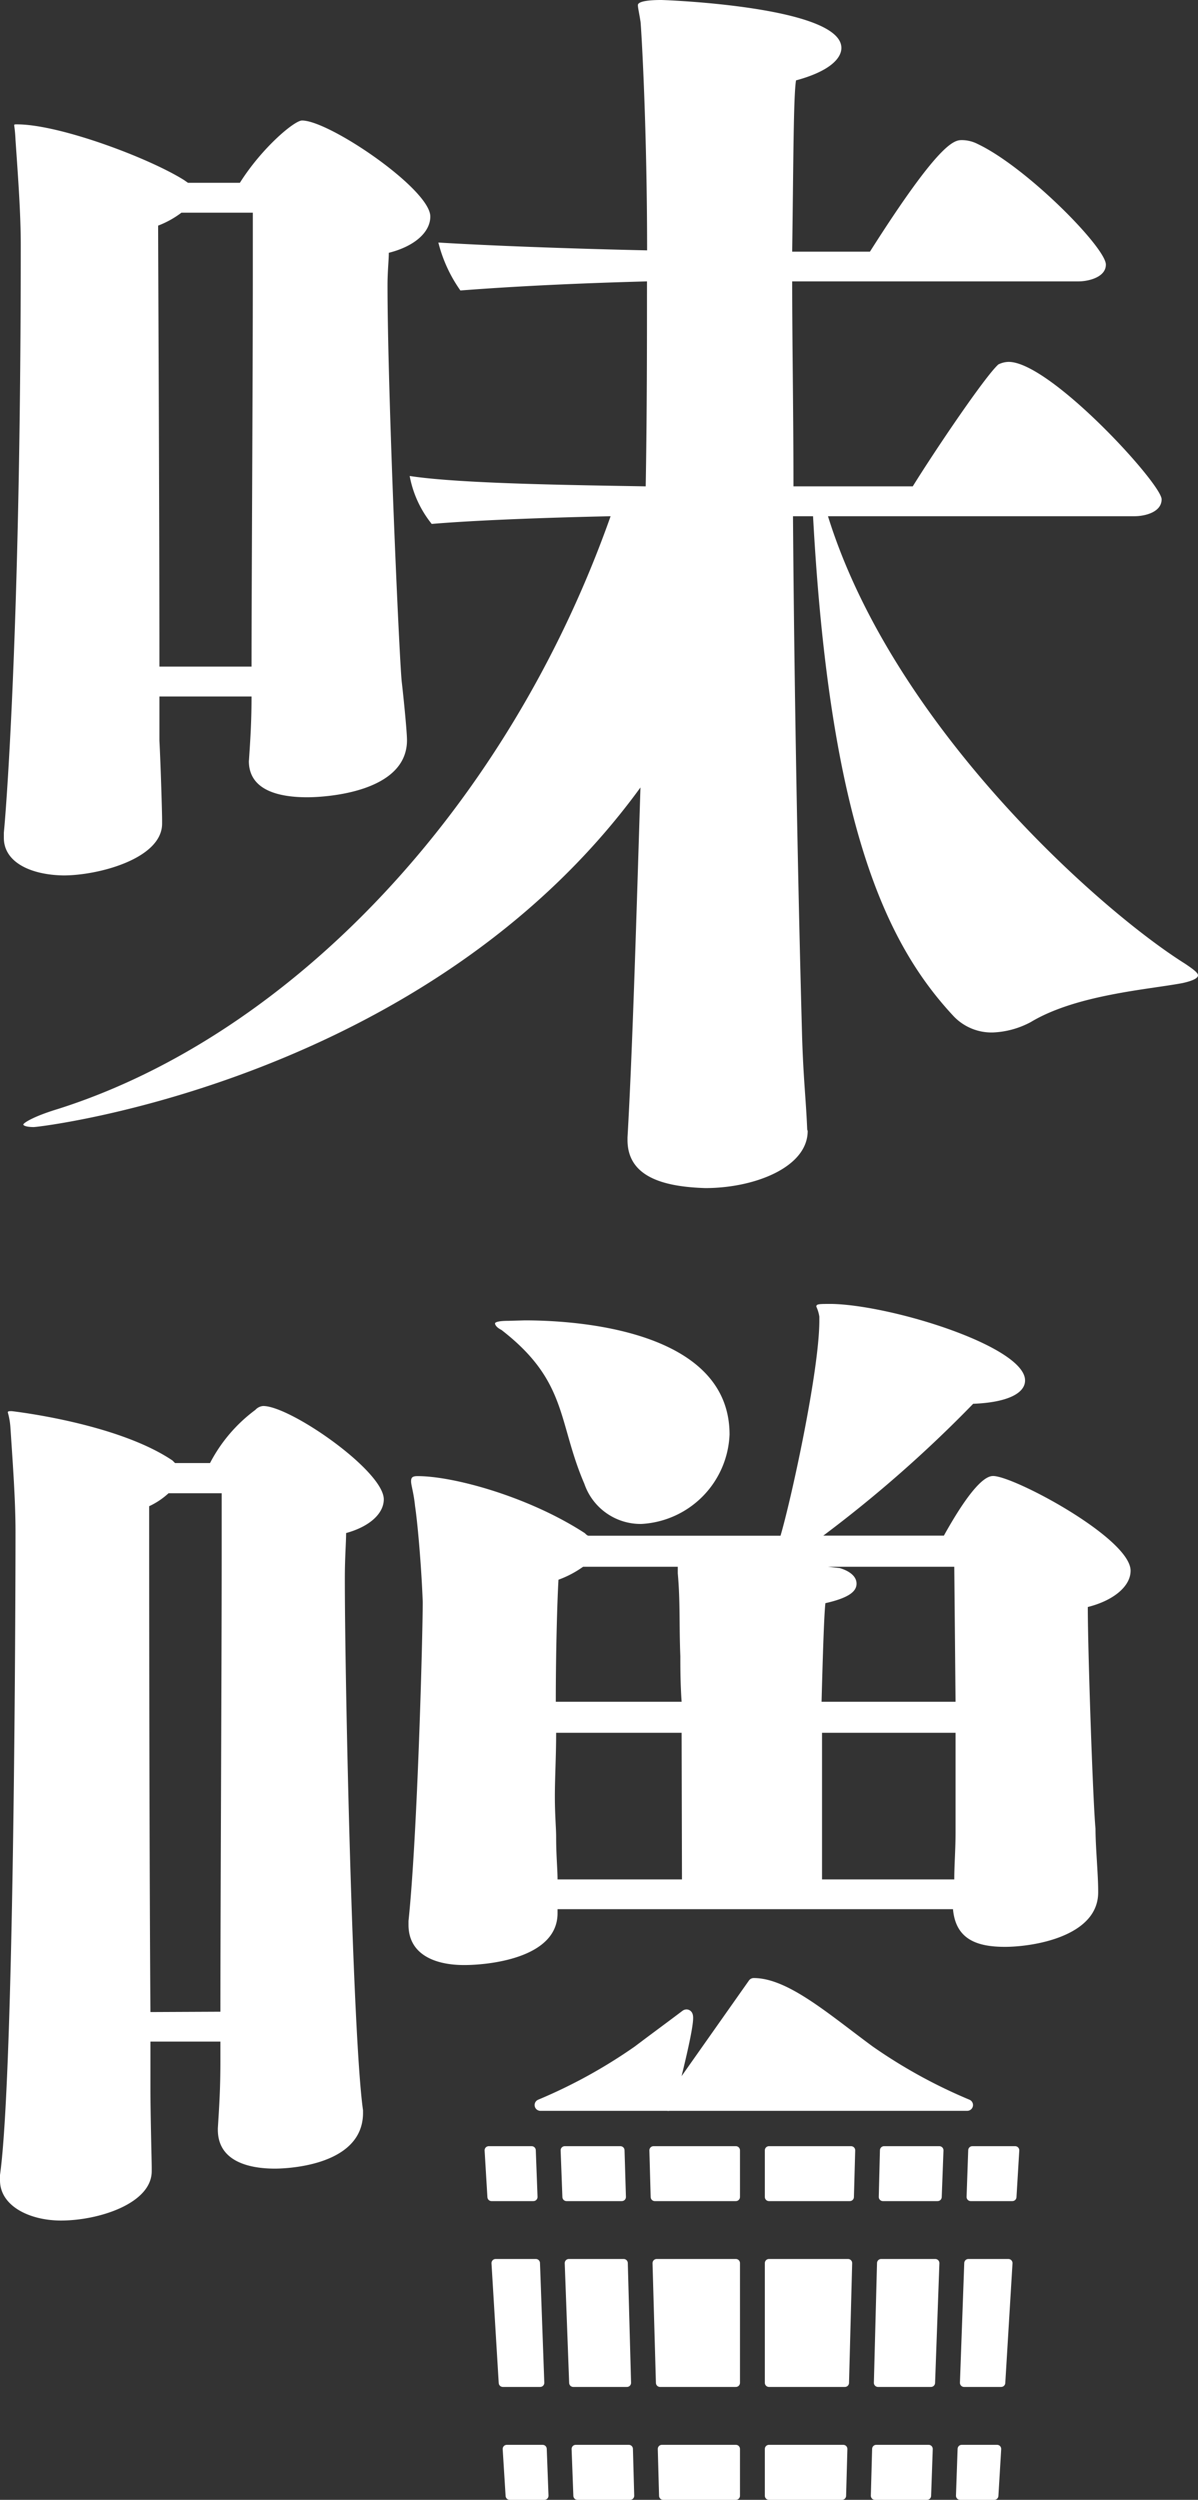
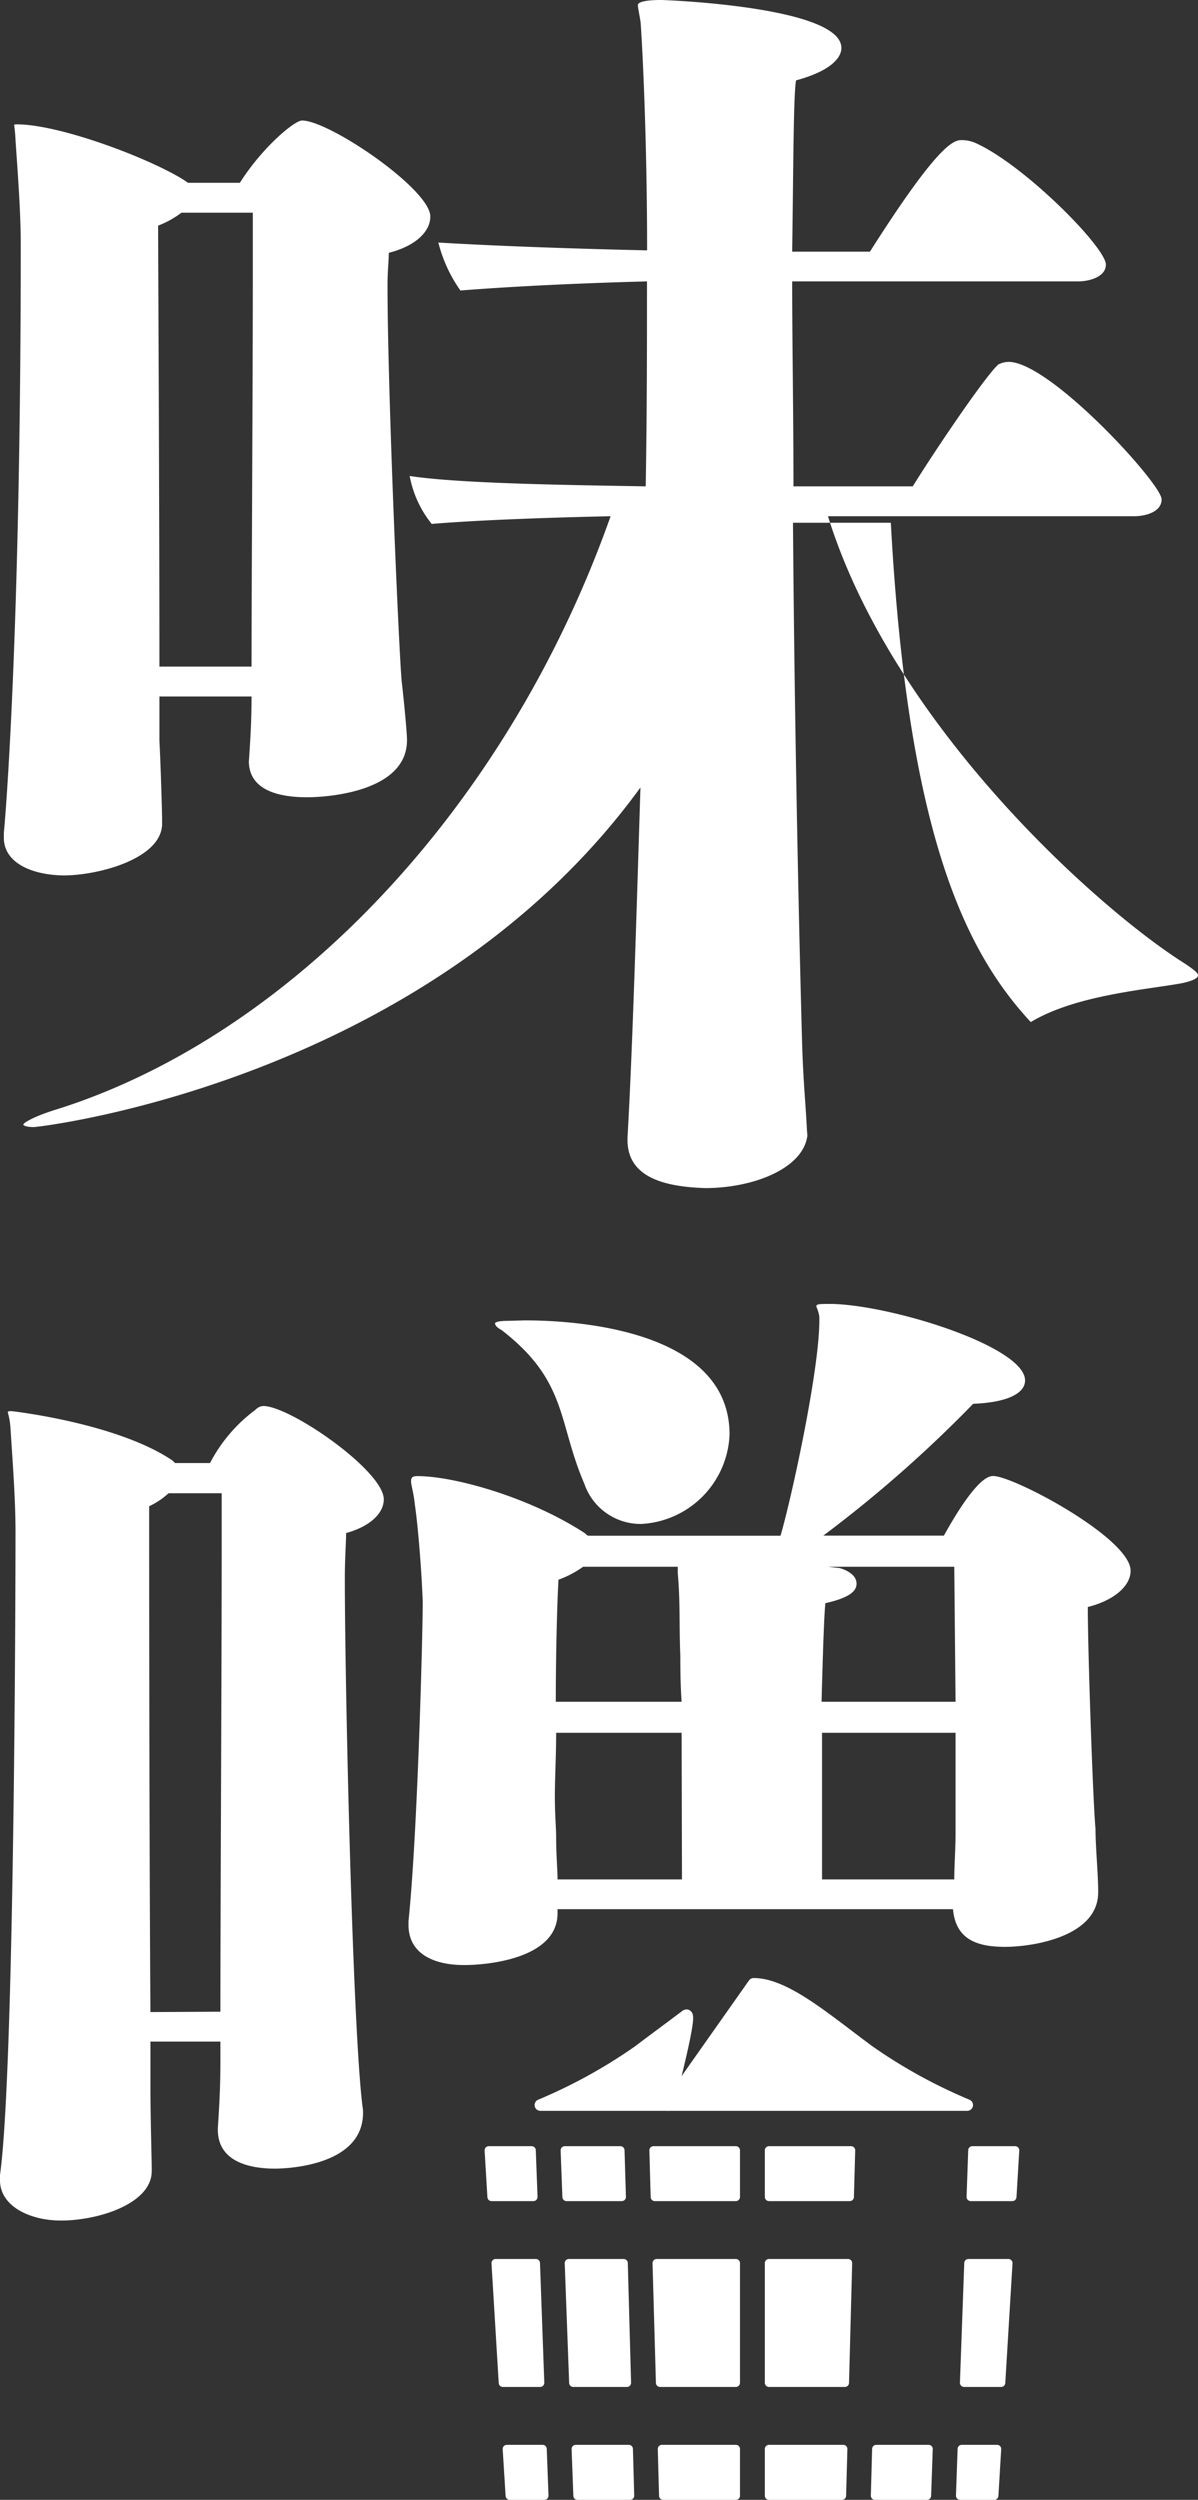
<svg xmlns="http://www.w3.org/2000/svg" viewBox="0 0 102.73 214.28">
  <rect x="0" y="0" width="102.73" height="214.28" fill="#333333" stroke="none" />
  <title>アセット 1</title>
  <polygon points="63.1 184.32 56.04 184.32 56.15 188.32 63.1 188.32 63.1 184.32" style="fill:#fff;stroke:#fff;stroke-linecap:round;stroke-linejoin:round;stroke-width:0.709px" />
  <polygon points="63.1 204.25 63.1 193.99 56.31 193.99 56.6 204.25 63.1 204.25" style="fill:#fff;stroke:#fff;stroke-linecap:round;stroke-linejoin:round;stroke-width:0.709px" />
  <polygon points="65.94 204.25 72.45 204.25 72.72 193.99 65.94 193.99 65.94 204.25" style="fill:#fff;stroke:#fff;stroke-linecap:round;stroke-linejoin:round;stroke-width:0.709px" />
  <polygon points="49.16 204.25 53.76 204.25 53.48 193.99 48.78 193.99 49.16 204.25" style="fill:#fff;stroke:#fff;stroke-linecap:round;stroke-linejoin:round;stroke-width:0.709px" />
  <polygon points="72.98 184.32 65.94 184.32 65.94 188.32 72.87 188.32 72.98 184.32" style="fill:#fff;stroke:#fff;stroke-linecap:round;stroke-linejoin:round;stroke-width:0.709px" />
  <polygon points="43.12 204.25 46.32 204.25 45.95 193.99 42.5 193.99 43.12 204.25" style="fill:#fff;stroke:#fff;stroke-linecap:round;stroke-linejoin:round;stroke-width:0.709px" />
  <polygon points="83.24 188.32 86.81 188.32 87.05 184.32 83.38 184.32 83.24 188.32" style="fill:#fff;stroke:#fff;stroke-linecap:round;stroke-linejoin:round;stroke-width:0.709px" />
  <polygon points="48.58 188.32 53.32 188.32 53.2 184.32 48.43 184.32 48.58 188.32" style="fill:#fff;stroke:#fff;stroke-linecap:round;stroke-linejoin:round;stroke-width:0.709px" />
-   <polygon points="80.2 193.99 75.56 193.99 75.29 204.25 79.83 204.25 80.2 193.99" style="fill:#fff;stroke:#fff;stroke-linecap:round;stroke-linejoin:round;stroke-width:0.709px" />
  <polygon points="86.47 193.99 83.04 193.99 82.67 204.25 85.85 204.25 86.47 193.99" style="fill:#fff;stroke:#fff;stroke-linecap:round;stroke-linejoin:round;stroke-width:0.709px" />
-   <polygon points="75.81 184.32 75.71 188.32 80.4 188.32 80.55 184.32 75.81 184.32" style="fill:#fff;stroke:#fff;stroke-linecap:round;stroke-linejoin:round;stroke-width:0.709px" />
  <polygon points="46.53 209.92 43.46 209.92 43.71 213.93 46.68 213.93 46.53 209.92" style="fill:#fff;stroke:#fff;stroke-linecap:round;stroke-linejoin:round;stroke-width:0.709px" />
  <polygon points="45.74 188.32 45.59 184.32 41.91 184.32 42.15 188.32 45.74 188.32" style="fill:#fff;stroke:#fff;stroke-linecap:round;stroke-linejoin:round;stroke-width:0.709px" />
  <polygon points="82.47 209.92 82.33 213.93 85.26 213.93 85.5 209.92 82.47 209.92" style="fill:#fff;stroke:#fff;stroke-linecap:round;stroke-linejoin:round;stroke-width:0.709px" />
  <polygon points="53.92 209.92 49.37 209.92 49.52 213.93 54.03 213.93 53.92 209.92" style="fill:#fff;stroke:#fff;stroke-linecap:round;stroke-linejoin:round;stroke-width:0.709px" />
  <polygon points="63.1 209.92 56.76 209.92 56.87 213.93 63.1 213.93 63.1 209.92" style="fill:#fff;stroke:#fff;stroke-linecap:round;stroke-linejoin:round;stroke-width:0.709px" />
  <polygon points="72.31 209.92 65.94 209.92 65.94 213.93 72.2 213.93 72.31 209.92" style="fill:#fff;stroke:#fff;stroke-linecap:round;stroke-linejoin:round;stroke-width:0.709px" />
  <polygon points="79.63 209.92 75.14 209.92 75.03 213.93 79.49 213.93 79.63 209.92" style="fill:#fff;stroke:#fff;stroke-linecap:round;stroke-linejoin:round;stroke-width:0.709px" />
-   <path d="M21.35,65.15c.11-1.67.22-3.23.22-5.45h-7.9v3.78c.12,2.34.23,6.23.23,6.78v.34c0,3-5.45,4.44-8.45,4.44C2.67,75,.33,73.93.33,71.82v-.45C.44,70.37,1.78,54.7,1.78,21c0-2.67-.22-5.67-.45-9a12.06,12.06,0,0,0-.11-1.23c0-.11,0-.11.23-.11,3.66,0,11.34,2.89,14.34,4.78l.33.23h4.45c1.89-3,4.67-5.34,5.33-5.34,2.34,0,11,5.89,11,8.23,0,1.33-1.33,2.55-3.56,3.11,0,.67-.11,1.56-.11,2.78,0,9.11,1,31.91,1.22,34,.12,1,.45,4.22.45,5,0,4.45-6.89,4.89-8.56,4.89-2.34,0-5-.55-5-3.11ZM69.26,96.94c0,3.12-4.56,4.9-8.78,4.9-3.45-.11-6.67-.89-6.67-4.12V97.5c.44-7.67.78-19.46,1.11-30C36.58,92.72,3.45,96.61,2.89,96.61S2,96.5,2,96.39s.78-.67,3-1.34c19.9-6.33,38.47-25.68,47.36-50.8-5.22.11-11.45.33-15.34.66a9.23,9.23,0,0,1-1.89-4.11c4.34.67,14.12.78,20.24.89.11-6.23.11-12.23.11-17.57-4.45.12-10.34.34-16,.78a12.3,12.3,0,0,1-1.89-4.11c5.44.33,12.78.56,17.9.67,0-10.12-.45-18.24-.56-19.57C54.81,1.11,54.7.67,54.7.44c0-.44,1.67-.44,2-.44S72.15.56,72.15,4.11c0,.89-1,2-3.89,2.78-.22,1.34-.22,6.9-.33,14.68H74.6c6-9.45,7.23-9.56,7.89-9.56a3,3,0,0,1,1.34.33c4.22,2,11,8.89,11,10.34,0,1.11-1.55,1.44-2.33,1.44H67.93c0,5.23.11,11.12.11,17.57H78.27c2-3.22,6.22-9.45,7.34-10.45a2.07,2.07,0,0,1,.88-.22c3.56,0,13.12,10.45,13.12,11.78,0,1.11-1.44,1.45-2.33,1.45H71C76.6,62.26,94.28,78,101.61,82.6c.67.45,1.12.78,1.12,1s-.34.45-1.34.67c-3,.56-9.11,1-13,3.34a7.5,7.5,0,0,1-3.22.89,4.48,4.48,0,0,1-3.45-1.45c-5.67-6.11-10.56-16.23-12-42.8H68c.11,15.23.44,32.24.78,44.58.11,3.67.33,5.34.44,8ZM21.57,57.14c0-6.44.11-24.45.11-33.79V18.23H15.56a8.08,8.08,0,0,1-2,1.11c0,2.89.11,23.35.11,37.8Z" style="fill:#fff" />
+   <path d="M21.35,65.15c.11-1.67.22-3.23.22-5.45h-7.9v3.78c.12,2.34.23,6.23.23,6.78v.34c0,3-5.45,4.44-8.45,4.44C2.67,75,.33,73.93.33,71.82v-.45C.44,70.37,1.78,54.7,1.78,21c0-2.67-.22-5.67-.45-9a12.06,12.06,0,0,0-.11-1.23c0-.11,0-.11.23-.11,3.66,0,11.34,2.89,14.34,4.78l.33.23h4.45c1.89-3,4.67-5.34,5.33-5.34,2.34,0,11,5.89,11,8.23,0,1.33-1.33,2.55-3.56,3.11,0,.67-.11,1.56-.11,2.78,0,9.11,1,31.91,1.22,34,.12,1,.45,4.22.45,5,0,4.45-6.89,4.89-8.56,4.89-2.34,0-5-.55-5-3.11ZM69.26,96.94c0,3.12-4.56,4.9-8.78,4.9-3.45-.11-6.67-.89-6.67-4.12V97.5c.44-7.67.78-19.46,1.11-30C36.58,92.72,3.45,96.61,2.89,96.61S2,96.5,2,96.39s.78-.67,3-1.34c19.9-6.33,38.47-25.68,47.36-50.8-5.22.11-11.45.33-15.34.66a9.23,9.23,0,0,1-1.89-4.11c4.34.67,14.12.78,20.24.89.11-6.23.11-12.23.11-17.57-4.45.12-10.34.34-16,.78a12.3,12.3,0,0,1-1.89-4.11c5.44.33,12.78.56,17.9.67,0-10.12-.45-18.24-.56-19.57C54.81,1.11,54.7.67,54.7.44c0-.44,1.67-.44,2-.44S72.15.56,72.15,4.11c0,.89-1,2-3.89,2.78-.22,1.34-.22,6.9-.33,14.68H74.6c6-9.45,7.23-9.56,7.89-9.56a3,3,0,0,1,1.34.33c4.22,2,11,8.89,11,10.34,0,1.11-1.55,1.44-2.33,1.44H67.93c0,5.23.11,11.12.11,17.57H78.27c2-3.22,6.22-9.45,7.34-10.45a2.07,2.07,0,0,1,.88-.22c3.56,0,13.12,10.45,13.12,11.78,0,1.11-1.44,1.45-2.33,1.45H71C76.6,62.26,94.28,78,101.61,82.6c.67.45,1.12.78,1.12,1s-.34.45-1.34.67c-3,.56-9.11,1-13,3.34c-5.67-6.11-10.56-16.23-12-42.8H68c.11,15.23.44,32.24.78,44.58.11,3.67.33,5.34.44,8ZM21.57,57.14c0-6.44.11-24.45.11-33.79V18.23H15.56a8.08,8.08,0,0,1-2,1.11c0,2.89.11,23.35.11,37.8Z" style="fill:#fff" />
  <path d="M31.13,181.11c0,4.78-7.23,4.78-7.56,4.78-2.11,0-4.89-.56-4.89-3.34v-.11c.11-1.78.22-3.33.22-5.78V175h-6v4c0,2.33.11,6.22.11,6.78v.33c0,2.78-4.56,4.23-7.78,4.23-2.67,0-5.23-1.23-5.23-3.45v-.45c1.22-8.67,1.33-49.36,1.33-55.14,0-2.67-.22-5.67-.44-9a6.28,6.28,0,0,0-.22-1.23c0-.11.11-.11.33-.11,0,0,9,1,13.79,4.23l.22.22h3a13.29,13.29,0,0,1,3.89-4.56,1,1,0,0,1,.67-.33c2.33,0,10.34,5.56,10.34,8,0,1.22-1.22,2.34-3.23,2.89,0,.78-.11,2.11-.11,3.89,0,9,.67,39.36,1.56,45.59ZM18.9,172.44c0-9.12.11-29.24.11-39.25V128H14.45a6.49,6.49,0,0,1-1.66,1.11c0,2.89,0,27.68.11,43.36Zm75.27-10.23c0,3.78-5.56,4.67-8,4.67s-4.22-.67-4.45-3.23H47.81V164c0,3.89-6,4.44-8,4.44-2.67,0-4.78-1-4.78-3.44v-.34c.78-7.44,1.22-24.68,1.22-27.35-.11-3-.44-6.78-.66-8.22-.11-1.11-.34-1.78-.34-2.11s.11-.45.56-.45c3.11,0,9.56,1.78,14.34,4.89.11.11.22.22.33.22H66.93c.89-3,3.33-14.11,3.33-18.45v-.33A3.2,3.2,0,0,0,70,112c0-.23.22-.23,1.34-.23,5.22.12,16.56,3.67,16.56,6.56,0,1.12-1.56,1.89-4.45,2A108.78,108.78,0,0,1,70.6,131.63H80.94c2.66-4.78,3.78-5.11,4.22-5.11,1.78,0,11.79,5.34,11.79,8.12,0,1.33-1.45,2.55-3.67,3.11,0,3.78.44,16.68.66,19,0,1.56.23,3.89.23,5.34ZM45,113.18c5.55,0,17.56,1.22,17.56,9.78A8,8,0,0,1,55,130.63a5.1,5.1,0,0,1-4.89-3.44C47.81,121.85,48.69,118.4,43,114c-.44-.22-.55-.45-.55-.56s.33-.22,1.11-.22Zm13.45,35.35H47.69c0,2-.11,3.89-.11,5.45s.11,2.78.11,3.45c0,1.67.12,2.78.12,3.67H58.48Zm0-2.66c-.11-1.56-.11-3-.11-3.9-.11-2.78,0-4.67-.22-7.11v-.56H50a8.78,8.78,0,0,1-2.11,1.11c-.11,1.89-.23,6.23-.23,10.46ZM81.83,134.3H71l1,.11c.78.23,1.45.67,1.45,1.34s-.67,1.22-2.67,1.67c-.11.89-.22,4.33-.33,8.45H81.94Zm.11,14.23H70.49V161.1H81.83c0-1.23.11-2.56.11-4Z" style="fill:#fff" />
  <path d="M74.54,175.82c-3.66-2.69-7.16-5.77-9.91-5.77h0l-7.33,10.4s2.17-8.16,1.52-7.69c-1.32,1-2.69,2-4.09,3.06a44.78,44.78,0,0,1-8.39,4.62h36.6A44.78,44.78,0,0,1,74.54,175.82Z" style="fill:#fff;stroke:#fff;stroke-linecap:round;stroke-linejoin:round;stroke-width:0.992px" />
</svg>